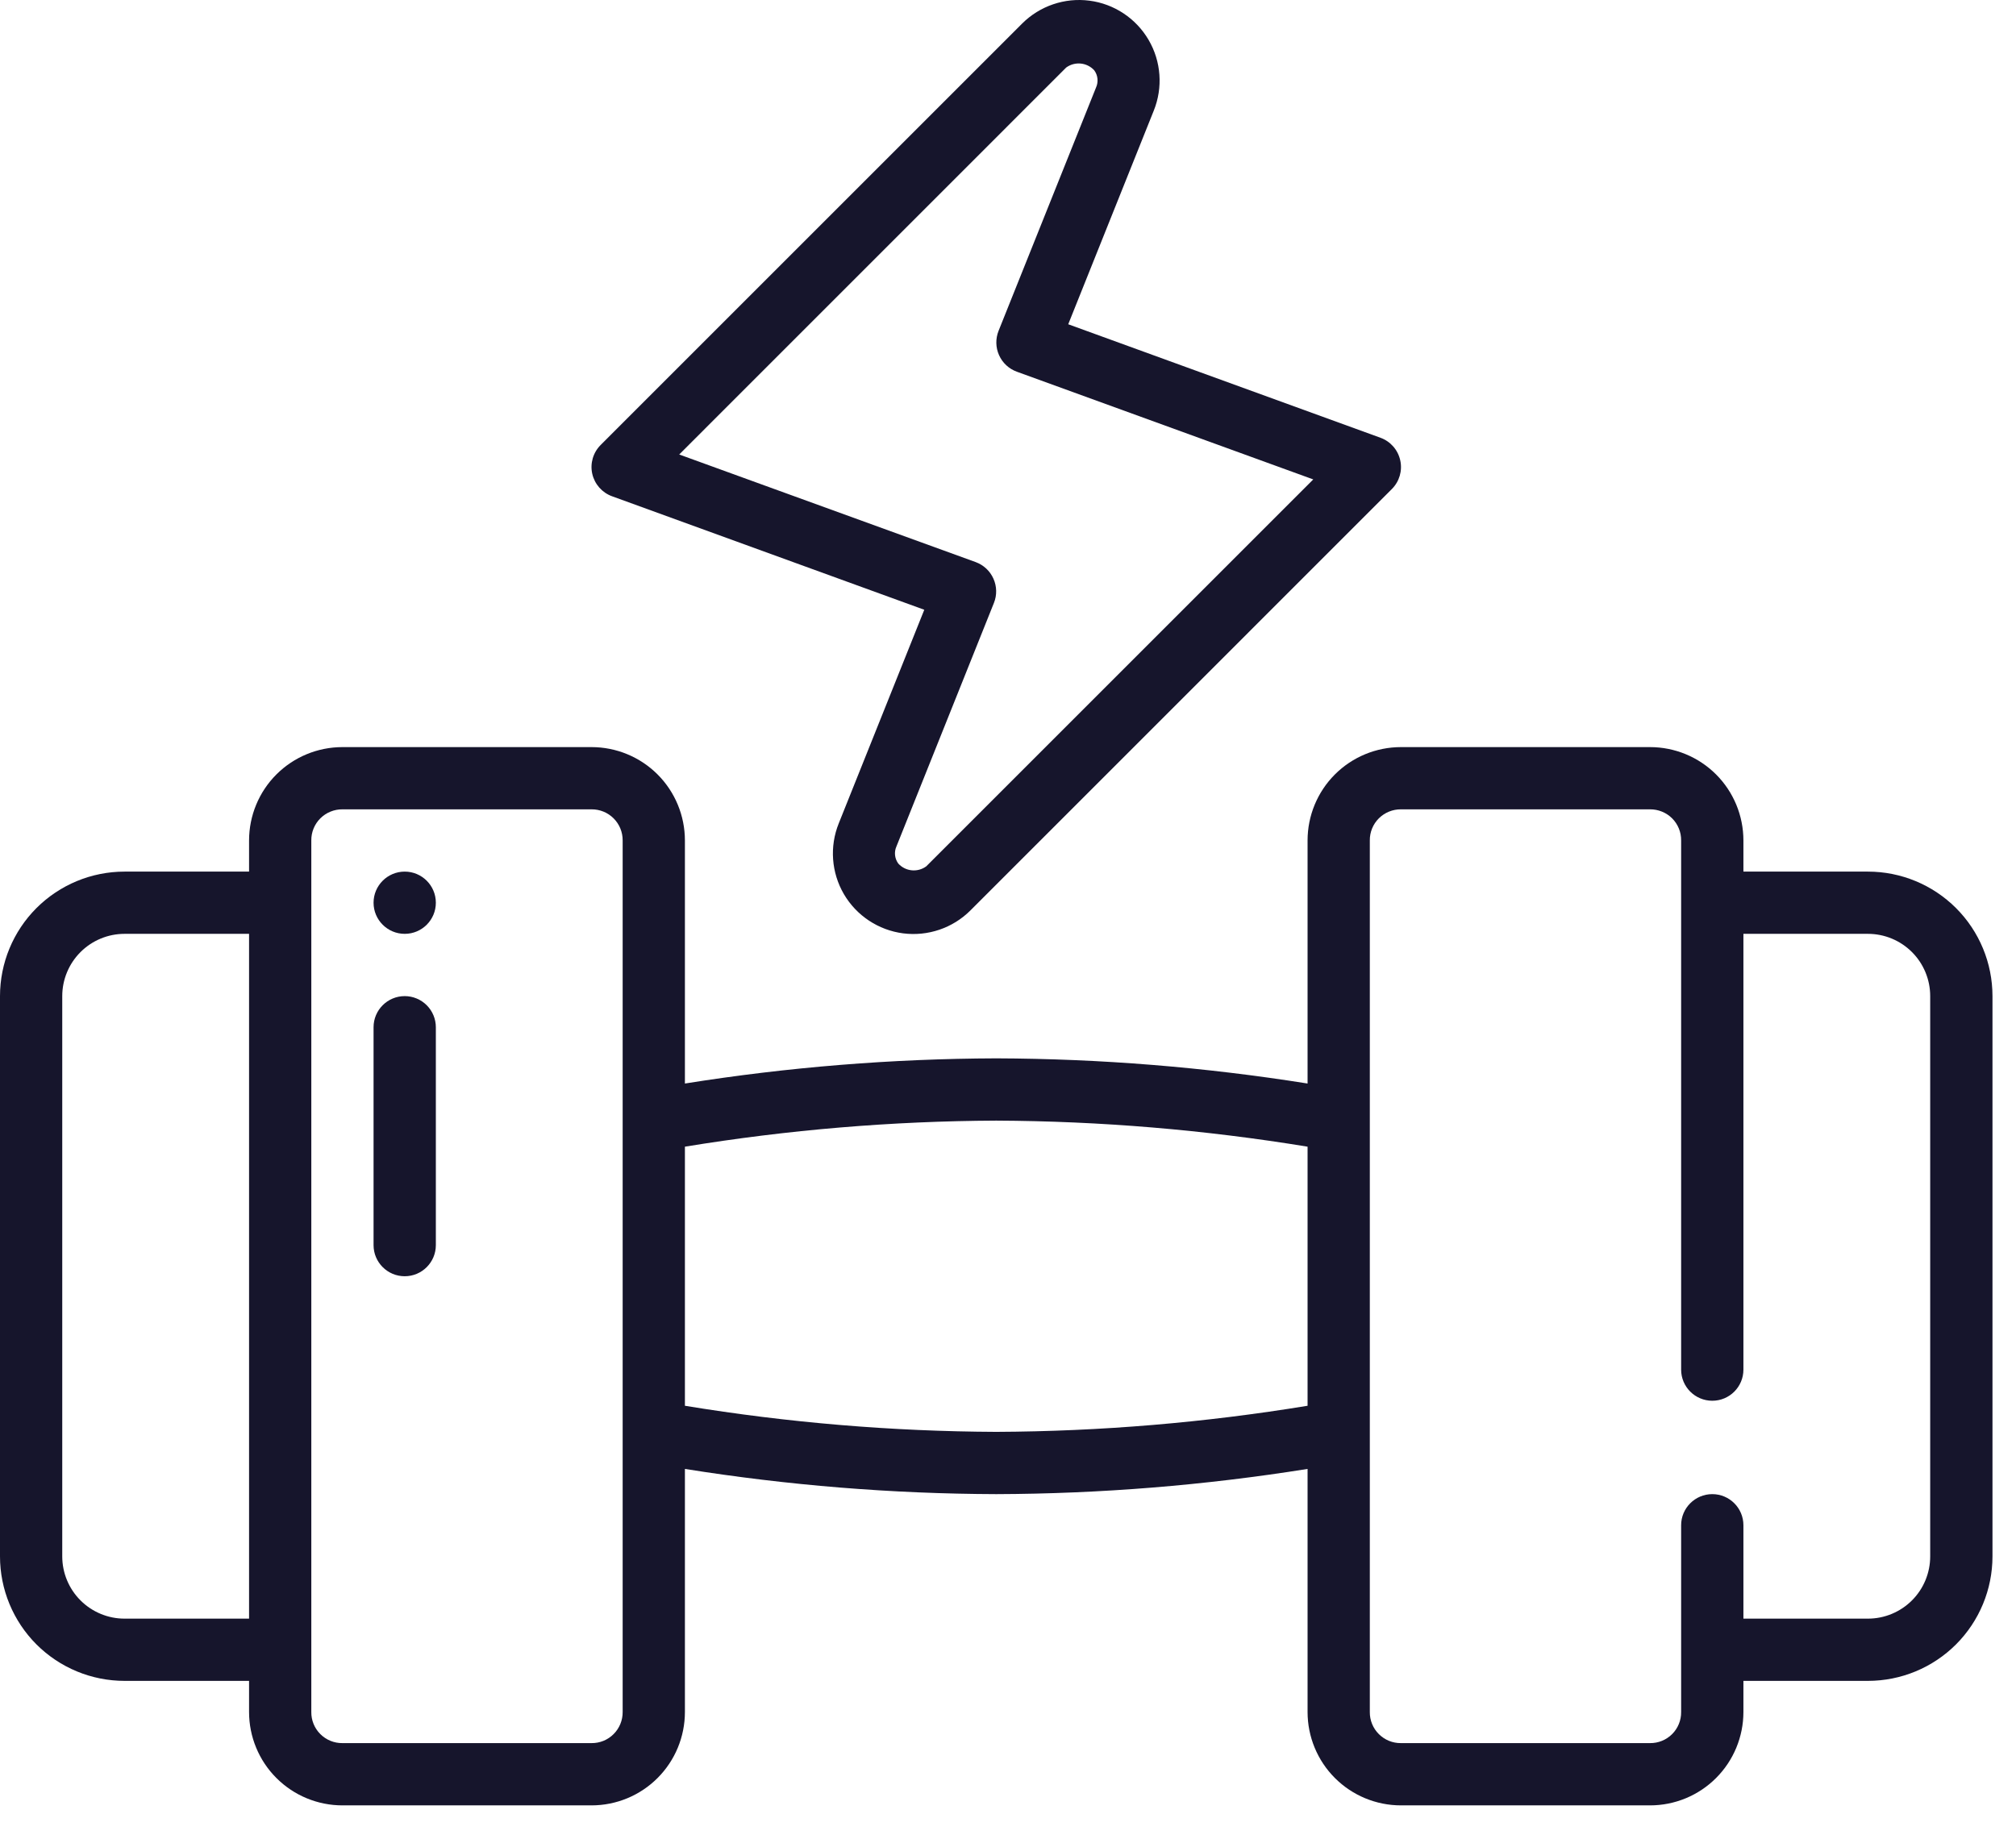
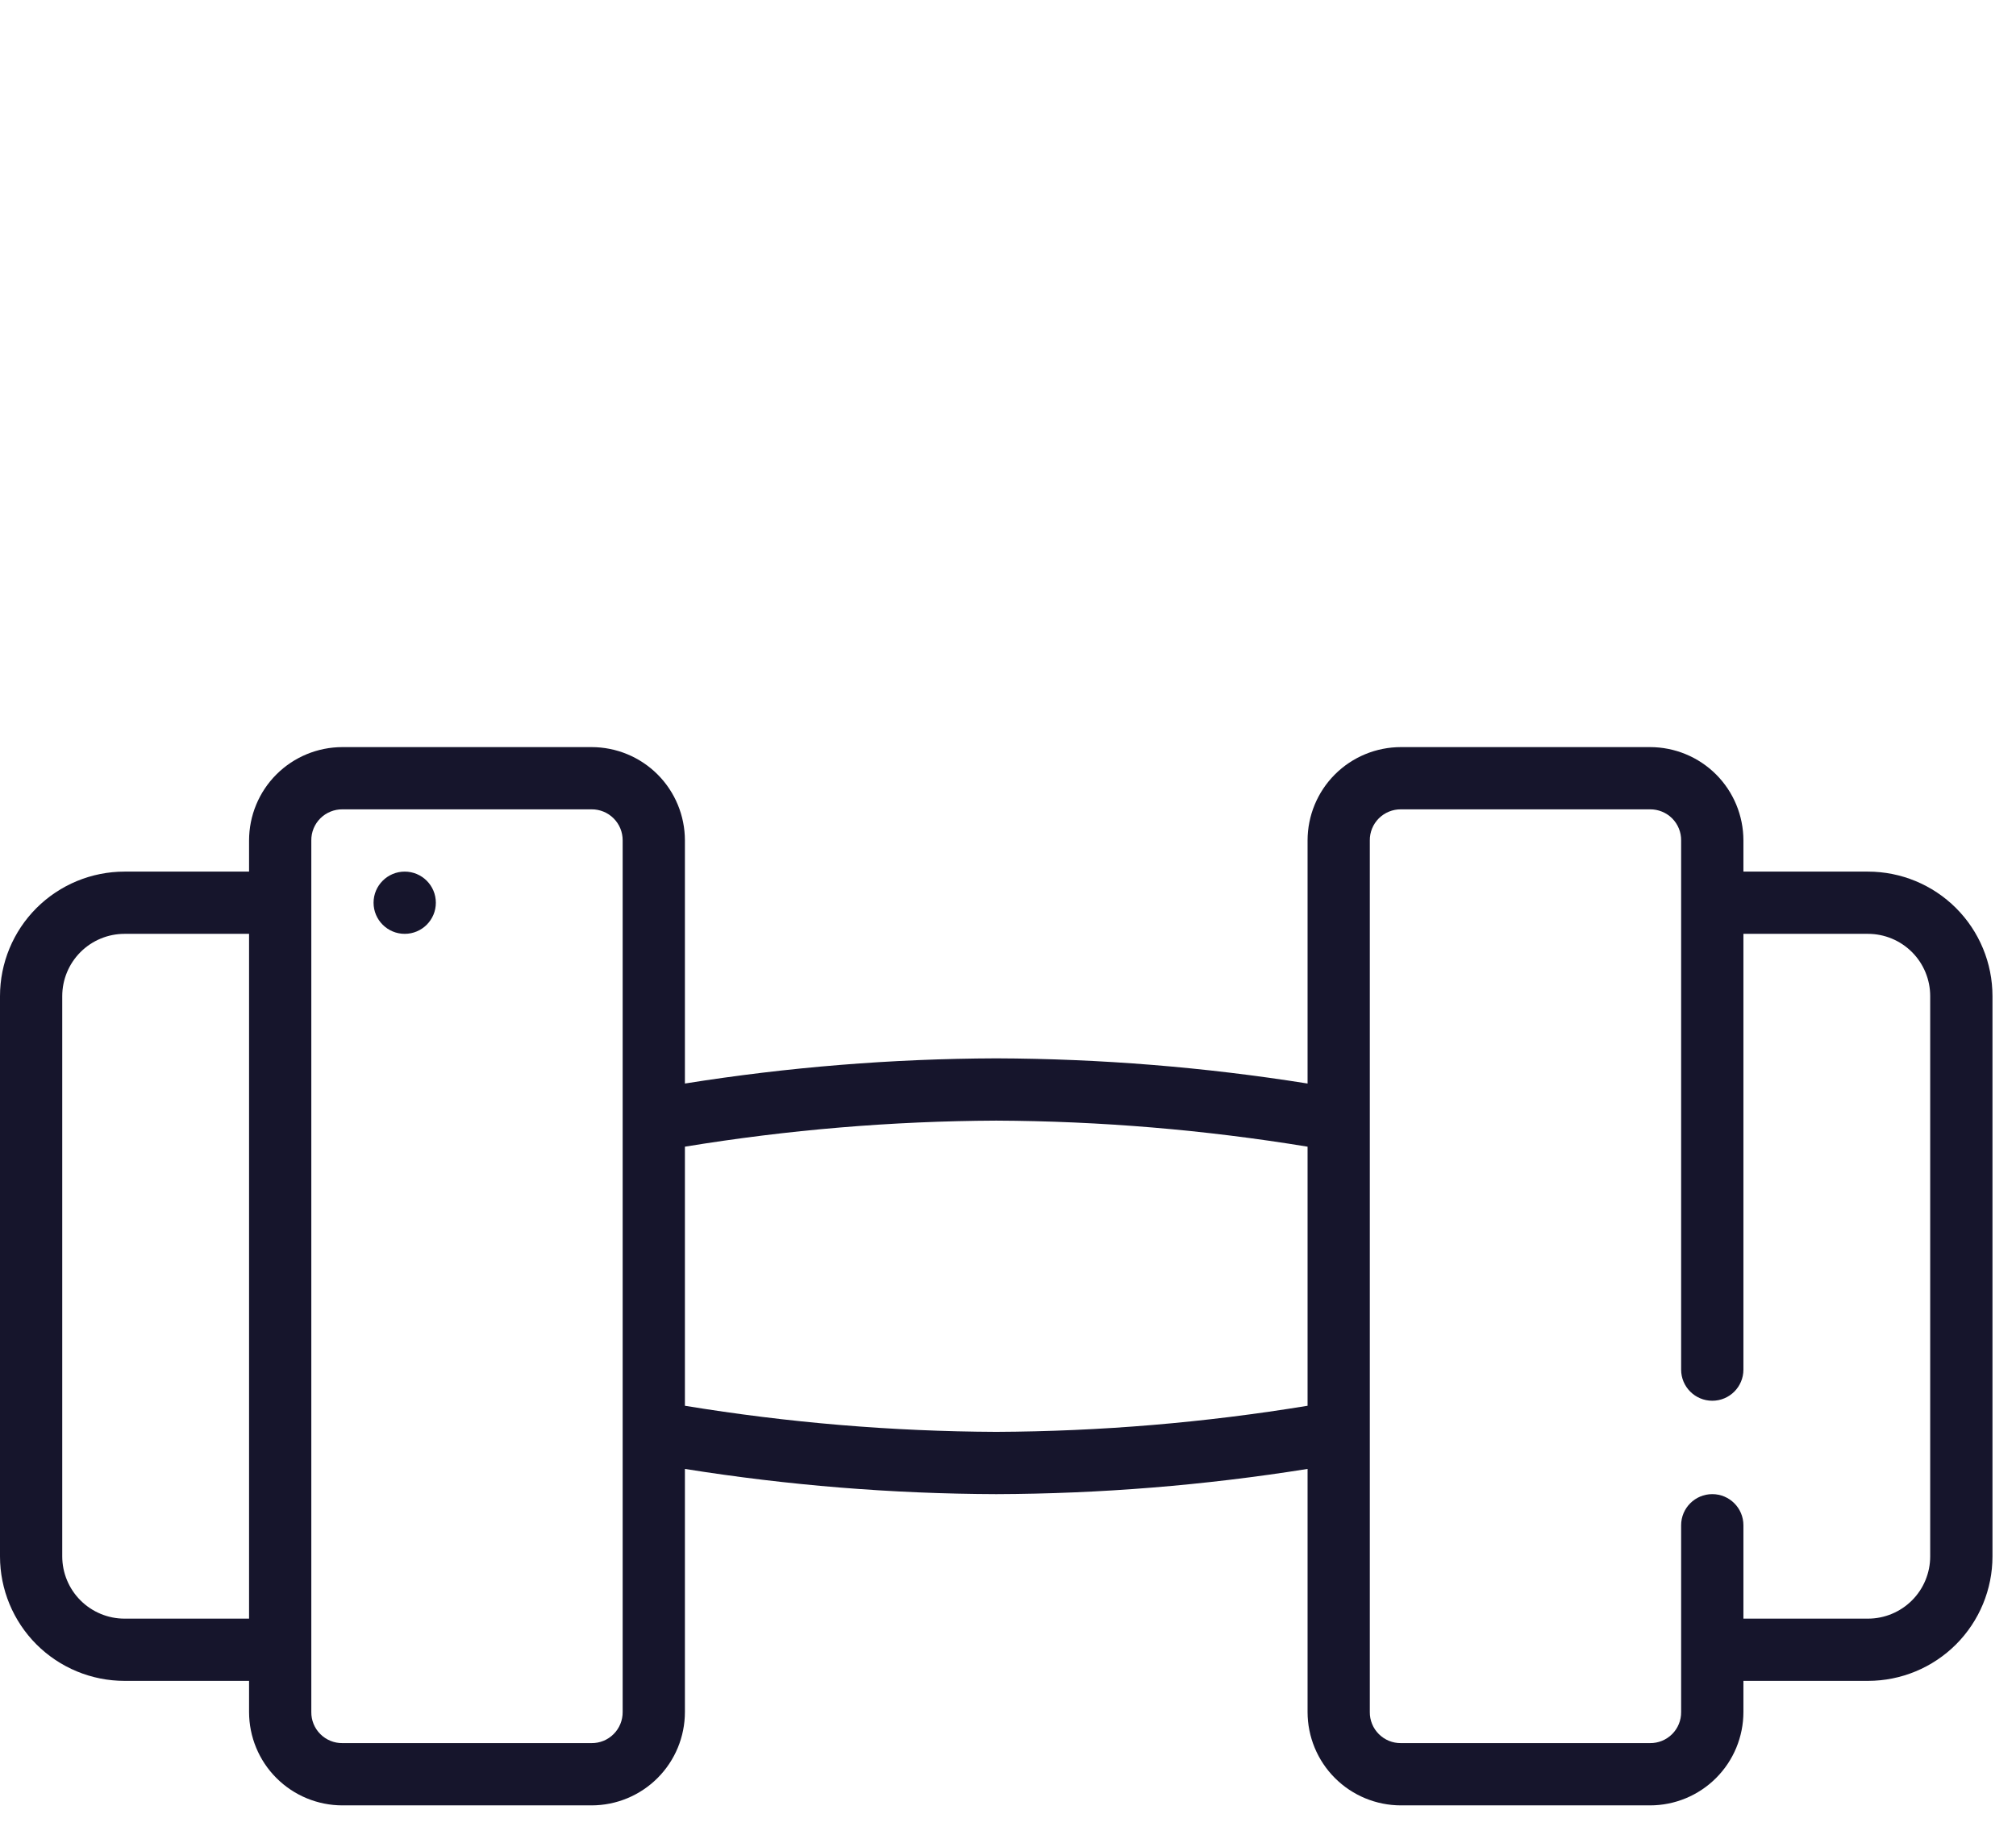
<svg xmlns="http://www.w3.org/2000/svg" width="57" height="52" viewBox="0 0 57 52" fill="none">
  <path d="M12.323 25.529C12.323 26.015 11.929 26.409 11.443 26.409C10.957 26.409 10.562 26.015 10.562 25.529C10.562 25.043 10.957 24.649 11.443 24.649C11.929 24.649 12.323 25.043 12.323 25.529Z" fill="#16152C" />
  <path d="M52.814 24.649H49.293V23.769C49.293 23.068 49.015 22.396 48.52 21.901C48.025 21.406 47.352 21.128 46.652 21.128H39.611C38.91 21.128 38.238 21.406 37.743 21.901C37.248 22.396 36.97 23.068 36.97 23.769V30.642C34.058 30.178 31.116 29.94 28.168 29.93C25.219 29.94 22.276 30.178 19.365 30.642V23.769C19.365 23.068 19.087 22.396 18.592 21.901C18.097 21.406 17.425 21.128 16.724 21.128H9.683C8.982 21.128 8.31 21.406 7.815 21.901C7.32 22.396 7.042 23.068 7.042 23.769V24.649H3.521C2.587 24.649 1.692 25.02 1.031 25.68C0.371 26.34 0 27.236 0 28.17V44.014C0 44.948 0.371 45.843 1.031 46.504C1.692 47.164 2.587 47.535 3.521 47.535H7.042V48.415C7.042 49.115 7.32 49.788 7.815 50.282C8.31 50.778 8.982 51.056 9.683 51.056H16.724C17.425 51.056 18.097 50.778 18.592 50.282C19.087 49.787 19.365 49.115 19.365 48.415V41.541C22.276 42.006 25.219 42.244 28.168 42.254C31.116 42.244 34.058 42.006 36.97 41.541V48.415C36.97 49.115 37.248 49.788 37.743 50.282C38.238 50.778 38.91 51.056 39.611 51.056H46.652C47.353 51.056 48.025 50.778 48.52 50.282C49.015 49.787 49.293 49.115 49.293 48.415V47.535H52.814C53.748 47.535 54.643 47.164 55.304 46.504C55.964 45.843 56.335 44.948 56.335 44.014V28.17C56.335 27.236 55.964 26.34 55.304 25.68C54.643 25.02 53.748 24.649 52.814 24.649ZM3.521 45.775C3.054 45.775 2.606 45.589 2.276 45.259C1.946 44.929 1.76 44.481 1.76 44.014V28.17C1.76 27.703 1.946 27.255 2.276 26.925C2.606 26.595 3.054 26.409 3.521 26.409H7.042V45.775H3.521ZM17.605 48.415C17.607 48.649 17.515 48.875 17.349 49.04C17.184 49.206 16.959 49.298 16.724 49.295H9.682C9.448 49.298 9.223 49.206 9.057 49.04C8.891 48.875 8.799 48.649 8.802 48.415V23.769C8.799 23.534 8.891 23.309 9.057 23.143C9.223 22.978 9.448 22.886 9.682 22.888H16.724C16.959 22.886 17.184 22.978 17.349 23.143C17.515 23.309 17.607 23.534 17.605 23.769V48.415ZM28.167 40.493C25.218 40.48 22.275 40.233 19.365 39.755V32.428C22.275 31.951 25.218 31.704 28.167 31.691C31.116 31.704 34.06 31.951 36.97 32.428V39.755C34.06 40.233 31.116 40.48 28.167 40.493ZM54.574 44.014C54.574 44.481 54.389 44.929 54.059 45.259C53.729 45.589 53.281 45.775 52.814 45.775H49.293V43.134C49.293 42.648 48.899 42.254 48.413 42.254C47.927 42.254 47.532 42.648 47.532 43.134V48.415C47.535 48.649 47.443 48.875 47.278 49.04C47.112 49.206 46.886 49.298 46.652 49.295H39.61C39.376 49.298 39.151 49.206 38.985 49.04C38.819 48.875 38.727 48.649 38.73 48.415V23.769C38.727 23.534 38.819 23.309 38.985 23.143C39.151 22.978 39.376 22.886 39.61 22.888H46.652C46.886 22.886 47.112 22.978 47.278 23.143C47.443 23.309 47.535 23.534 47.532 23.769V38.733C47.532 39.219 47.927 39.613 48.413 39.613C48.899 39.613 49.293 39.219 49.293 38.733V26.409H52.814C53.281 26.409 53.729 26.595 54.059 26.925C54.389 27.255 54.574 27.703 54.574 28.17V44.014Z" fill="#16152C" />
-   <path d="M17.304 14.034L26.133 17.244L23.715 23.284C23.451 23.938 23.505 24.677 23.86 25.286C24.217 25.895 24.835 26.304 25.534 26.395C26.233 26.485 26.936 26.247 27.435 25.749L39.353 13.83C39.566 13.617 39.656 13.311 39.59 13.017C39.525 12.723 39.315 12.483 39.032 12.38L30.203 9.17L32.621 3.13C32.885 2.476 32.831 1.736 32.475 1.128C32.119 0.519 31.501 0.109 30.802 0.019C30.103 -0.072 29.401 0.167 28.901 0.665L16.983 12.584V12.584C16.77 12.797 16.68 13.103 16.745 13.397C16.811 13.691 17.021 13.931 17.304 14.034ZM30.145 1.91C30.391 1.73 30.732 1.764 30.938 1.988C31.042 2.129 31.061 2.315 30.989 2.475L28.233 9.357C28.145 9.579 28.149 9.826 28.247 10.044C28.344 10.262 28.526 10.431 28.75 10.512L37.131 13.558L26.19 24.499C25.945 24.68 25.602 24.646 25.398 24.421C25.294 24.279 25.275 24.093 25.347 23.934L28.102 17.051V17.051C28.191 16.83 28.186 16.582 28.088 16.364C27.991 16.147 27.81 15.978 27.586 15.896L19.204 12.853L30.145 1.91Z" fill="#16152C" />
-   <path d="M11.443 28.17C10.957 28.17 10.562 28.564 10.562 29.05V35.212C10.562 35.698 10.957 36.092 11.443 36.092C11.929 36.092 12.323 35.698 12.323 35.212V29.05C12.323 28.817 12.23 28.593 12.065 28.428C11.9 28.263 11.676 28.17 11.443 28.17Z" fill="#16152C" />
</svg>